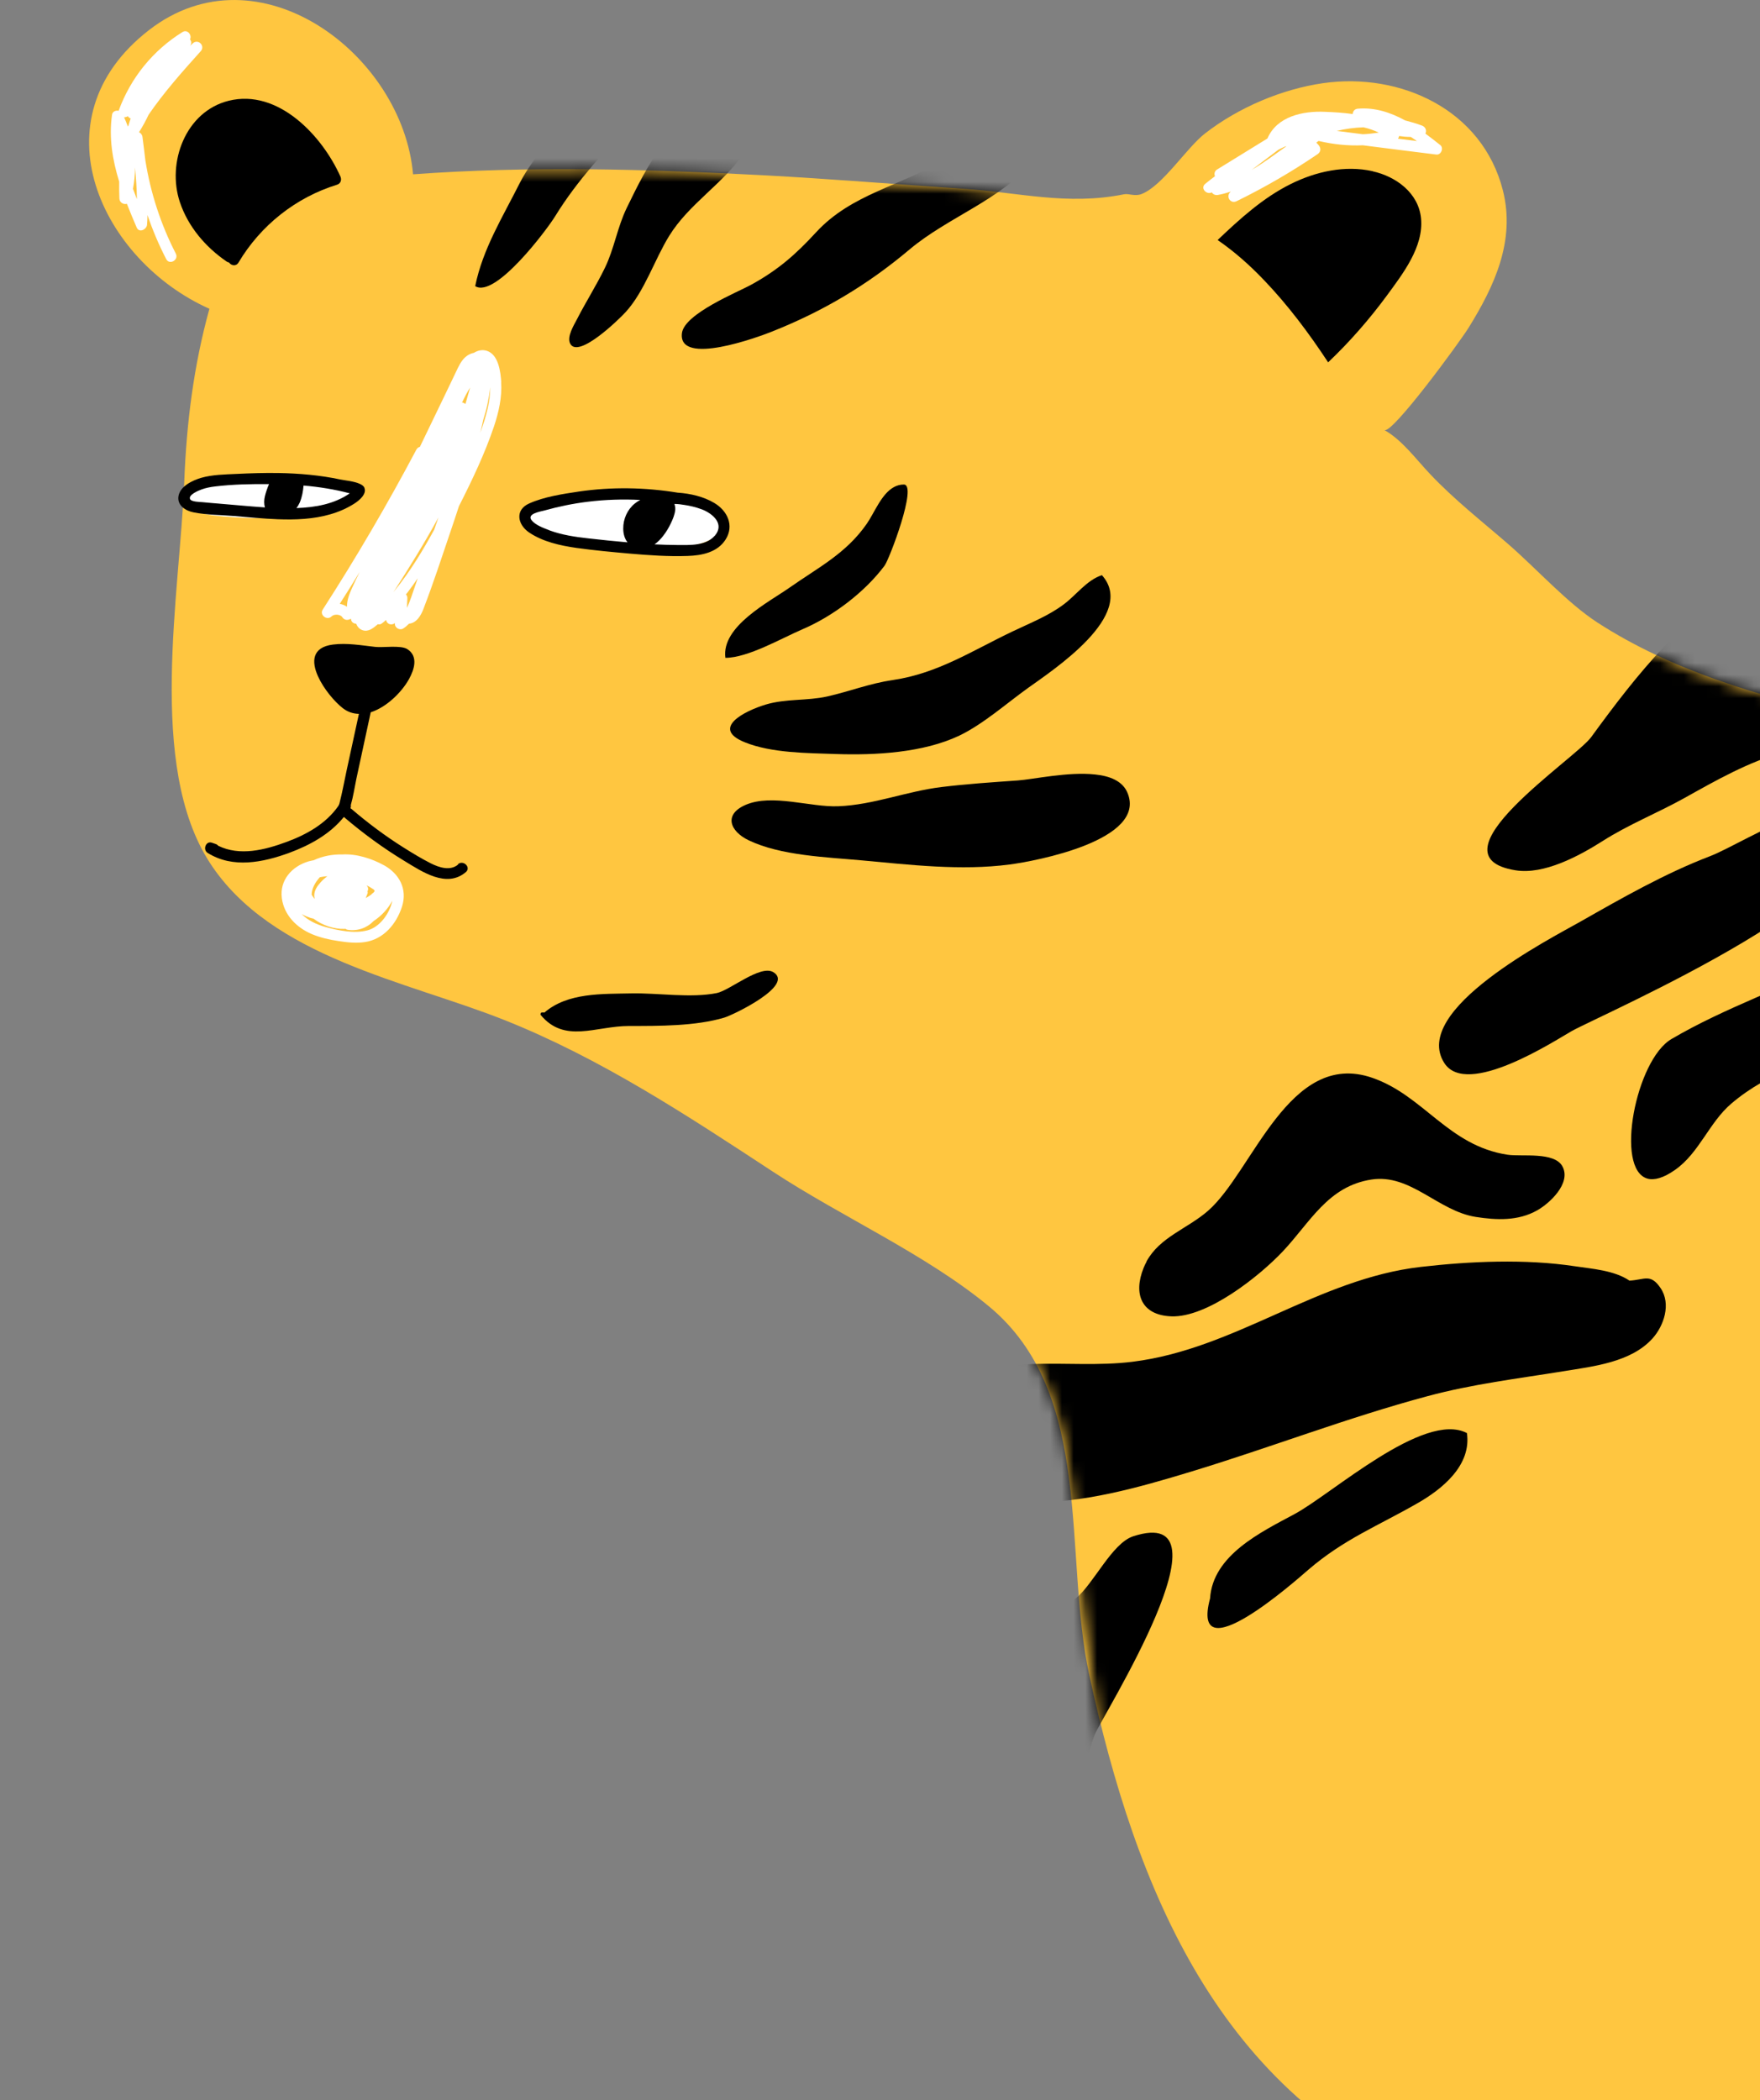
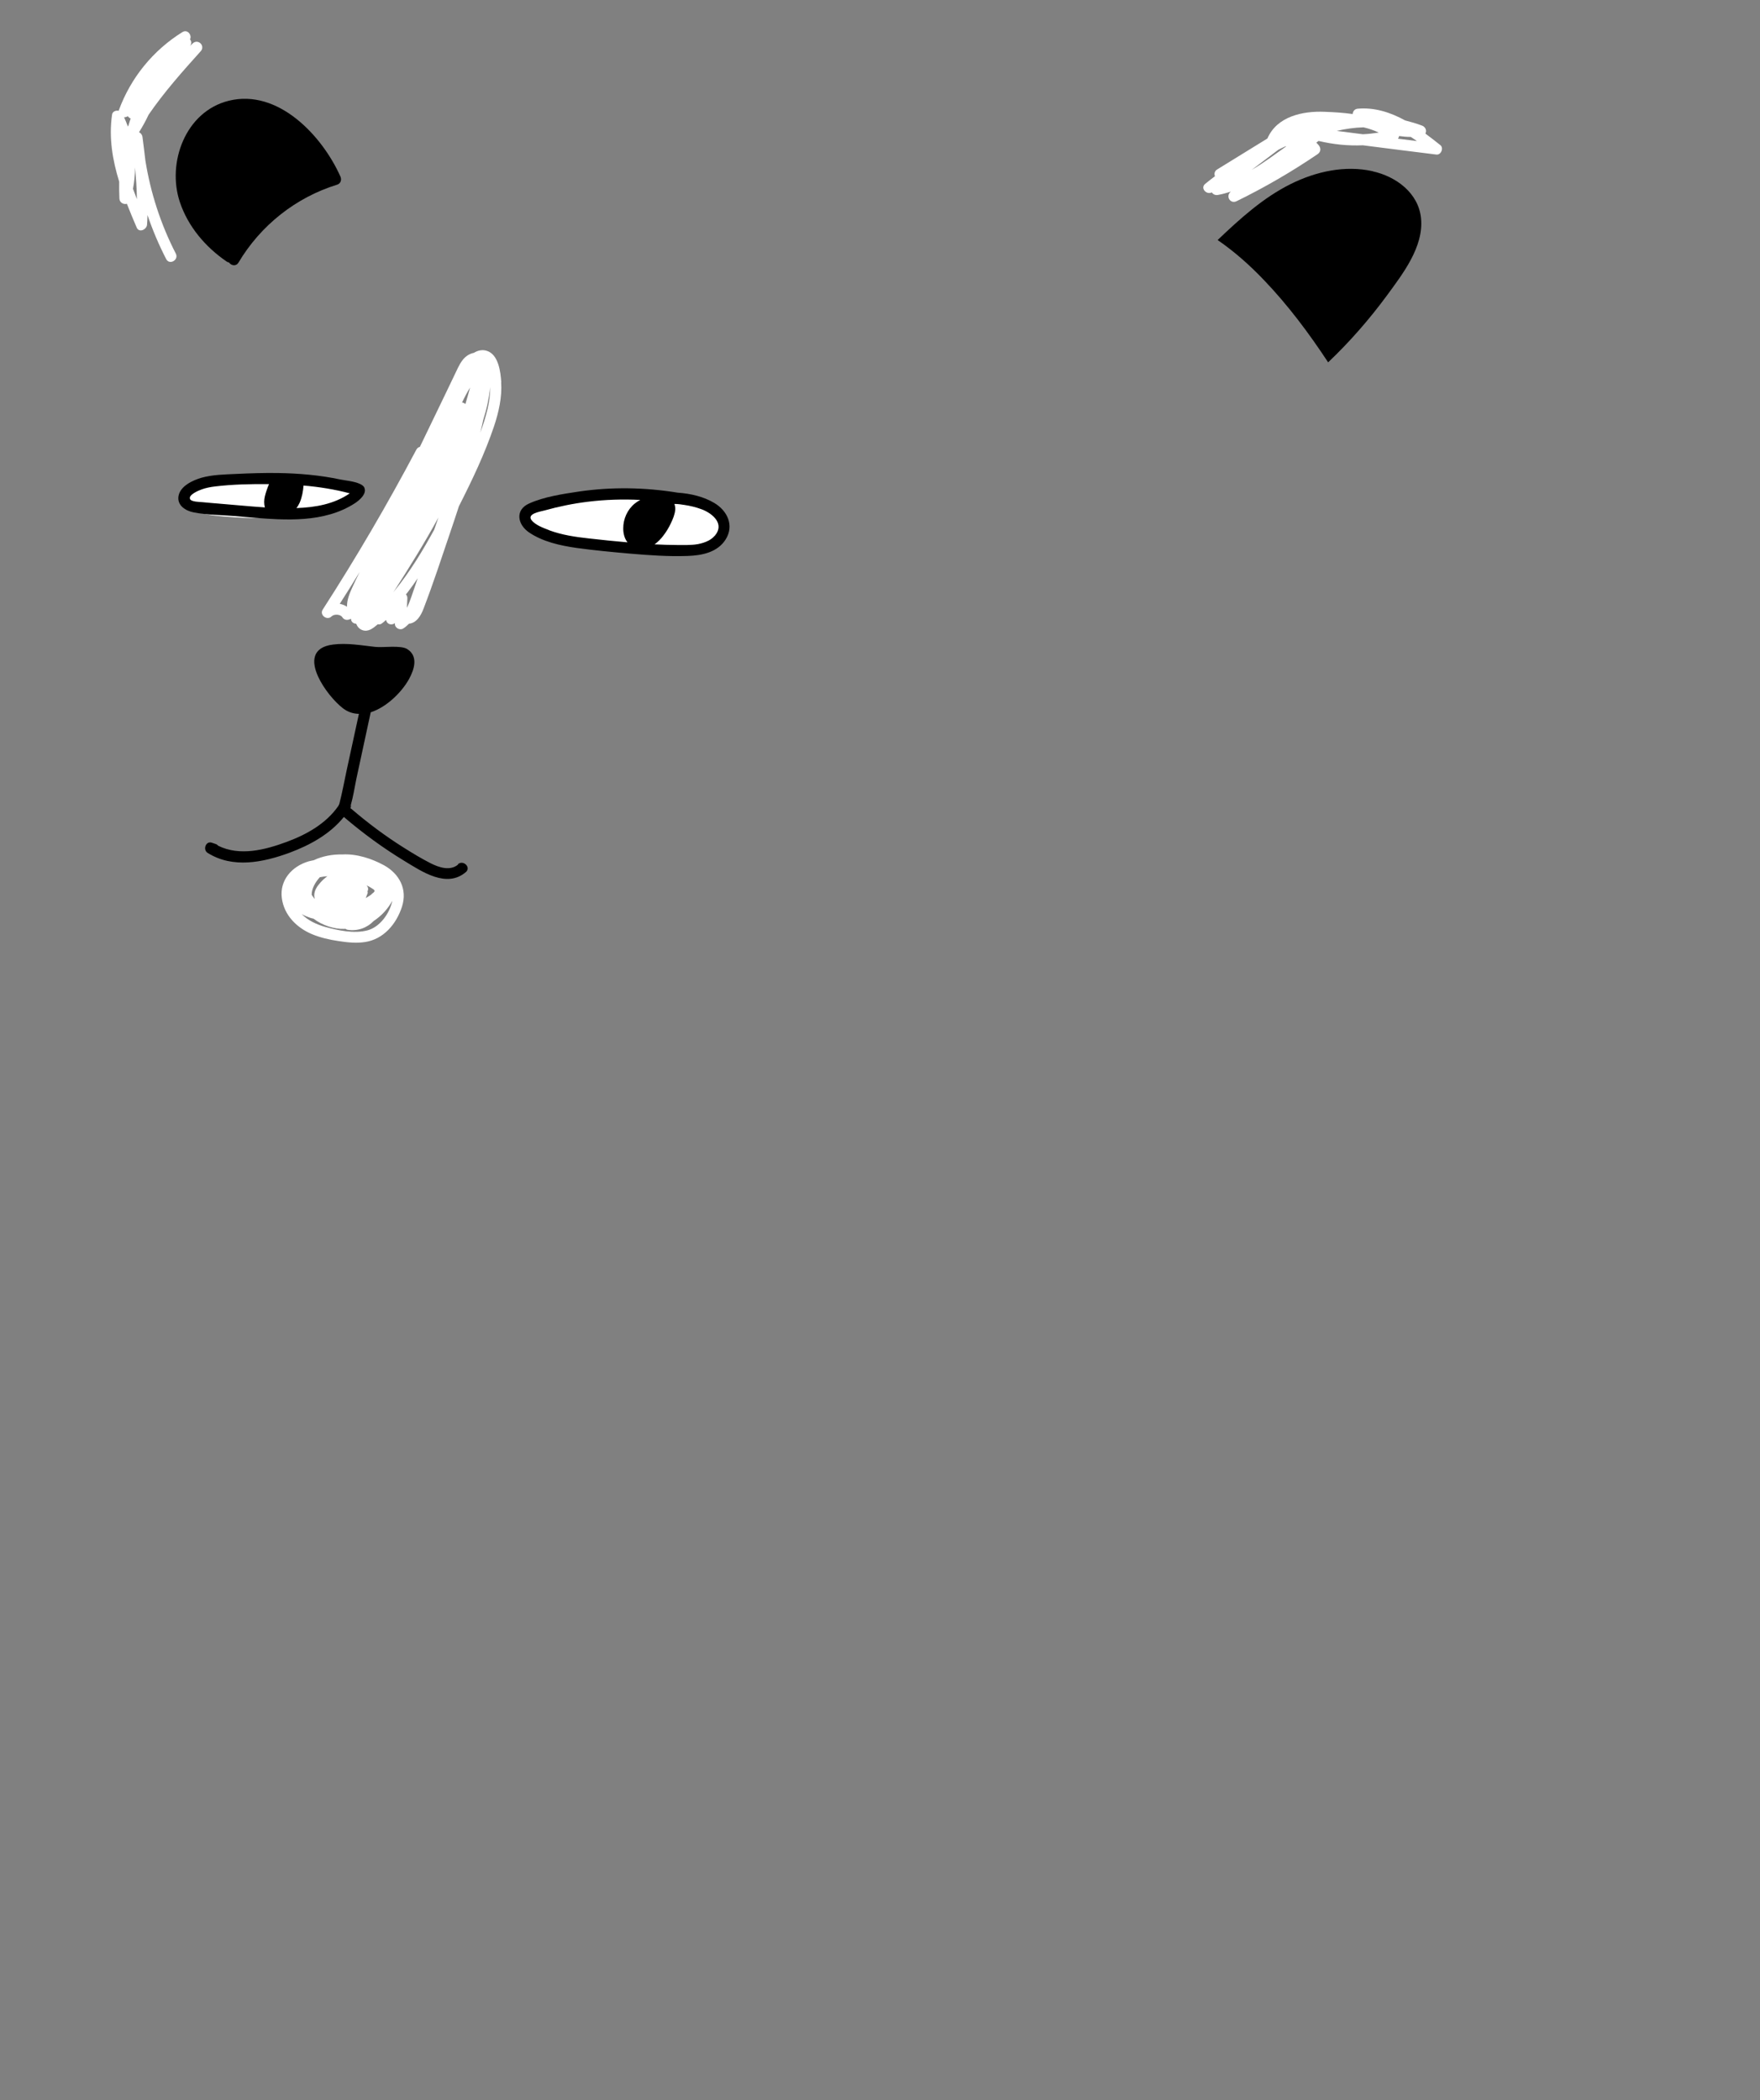
<svg xmlns="http://www.w3.org/2000/svg" width="150" height="179" viewBox="0 0 150 179" fill="none">
  <rect x="0" y="0" width="150" height="179" fill="#808080" stroke="none" />
  <g clip-path="url(#clip0_75_111)">
    <g clip-path="url(#clip1_75_111)">
-       <path d="M429.627 171.433C429.104 168.941 428.07 166.564 426.769 164.386C424.025 159.821 420.152 156.007 416.241 152.45C407.687 144.679 398.041 138.24 388.348 132.011C378.095 125.42 367.68 119.067 357.133 112.961C346.585 106.845 335.896 100.977 325.082 95.356C314.43 89.821 303.712 84.571 292.006 81.679C284.041 79.71 275.896 78.617 267.731 77.903C264.911 77.333 262.082 76.81 259.234 76.41C245.82 74.527 232.491 74.365 219.01 73.728C205.472 73.091 191.25 72.768 178.804 67.337C165.237 61.412 148.747 61.221 136.149 53.061C133.566 51.387 130.994 48.505 128.544 46.375C126.294 44.425 123.968 42.609 121.899 40.421C120.712 39.175 119.487 37.482 117.987 36.655C118.652 37.016 124.396 29.17 125.165 27.933C127.358 24.395 129.171 20.524 128.089 16.235C126.342 9.33 119.345 6.153 112.775 7.086C109.253 7.59 105.541 9.168 102.712 11.365C101.136 12.583 99.114 15.807 97.31 16.53C96.722 16.768 96.209 16.473 95.801 16.558C90.94 17.538 86.791 16.387 82.044 16.083C76.415 15.712 70.775 15.246 65.136 14.941C55.101 14.409 45.123 14.133 35.203 14.856C34.32 4.632 22.016 -4.66 12.693 2.568C2.877 10.186 8.687 22.236 17.848 26.317C16.5 31.177 15.892 36.103 15.703 41.068C15.342 50.541 12.503 65.254 17.886 73.538C23.127 81.622 34.671 83.629 42.968 86.929C51.18 90.192 58.547 95.052 65.905 99.883C71.763 103.725 78.892 106.893 84.256 111.315C93.323 118.781 90.598 132.496 92.839 142.777C96.817 161.028 103.88 178.566 122.411 186.08C138.627 192.662 156.778 188.829 173.924 191.235C206.297 195.772 242.07 185.281 274.025 181.049C282.475 179.927 291.75 177.283 300.256 177.53C305.801 177.682 311.231 178.49 316.851 178.357C326.772 178.119 339 176.56 339.01 164.005C339.01 152.716 335.193 144.518 331.994 133.922C329.962 127.189 328.614 120.56 326.582 114.026C336.522 118.496 345.532 124.535 353.82 131.611C361.623 138.278 368.829 145.602 376.253 152.687C383.573 159.668 391.149 166.45 399.646 171.985C404.022 174.838 408.684 177.568 413.687 179.147C416.269 179.965 419.013 180.45 421.728 180.269C424.006 180.117 426.712 179.594 428.44 177.986C430.263 176.293 430.082 173.659 429.617 171.433H429.627Z" fill="#FFC640" />
      <path d="M39.047 73.68C38.373 74.251 37.424 73.937 36.721 73.585C35.914 73.176 35.136 72.701 34.367 72.216C32.81 71.236 31.339 70.133 29.943 68.935C29.915 68.916 29.886 68.906 29.867 68.887C29.905 68.792 29.915 68.706 29.896 68.621C30.104 67.898 30.218 67.118 30.37 66.386C30.779 64.493 31.187 62.6 31.595 60.708C32.962 60.27 34.253 58.977 34.861 57.873C35.307 57.065 35.677 55.924 34.699 55.315C34.139 54.973 32.649 55.21 31.975 55.134C30.779 55.001 29.582 54.782 28.377 54.935C26.582 55.163 26.535 56.39 27.104 57.645C27.589 58.72 28.519 59.814 29.203 60.346C29.639 60.689 30.104 60.831 30.589 60.841C30.237 62.448 29.896 64.046 29.544 65.653C29.345 66.585 29.174 67.527 28.937 68.45C28.918 68.545 28.87 68.621 28.832 68.697C27.779 70.209 26.117 71.132 24.418 71.759C22.566 72.444 20.43 72.986 18.598 72.083C18.551 72.026 18.484 71.969 18.399 71.94C18.285 71.902 18.18 71.864 18.066 71.826C17.544 71.636 17.259 72.416 17.696 72.691C19.842 74.042 22.433 73.5 24.665 72.682C26.43 72.026 28.12 71.094 29.307 69.629C30.93 71.017 32.658 72.282 34.481 73.386C35.971 74.289 38.06 75.725 39.703 74.327C40.168 73.928 39.494 73.262 39.029 73.652L39.047 73.68Z" fill="black" />
      <path d="M30.37 41.933C30.095 41.03 26.943 41.125 26.136 40.963C24.342 40.611 22.434 40.659 20.62 40.773C19.7 40.83 14.763 40.811 15.446 42.799C15.712 43.569 17.782 43.892 18.446 43.959C20.582 44.168 22.462 44.244 24.617 44.026C25.794 43.902 27.019 43.845 28.158 43.483C29.317 43.122 29.696 42.647 30.38 41.933H30.37Z" fill="white" />
-       <path d="M61.661 44.102C59.953 42.39 55.946 42.247 53.715 42.209C51.456 42.161 48.114 41.848 46.006 42.875C44.25 43.74 44.696 44.691 46.414 45.3C48.769 46.127 51.94 46.641 54.408 46.736C55.699 46.784 62.136 47.079 61.661 44.111V44.102Z" fill="white" />
+       <path d="M61.661 44.102C59.953 42.39 55.946 42.247 53.715 42.209C51.456 42.161 48.114 41.848 46.006 42.875C44.25 43.74 44.696 44.691 46.414 45.3C48.769 46.127 51.94 46.641 54.408 46.736C55.699 46.784 62.136 47.079 61.661 44.111V44.102" fill="white" />
      <path d="M31.063 41.572C30.997 41.429 30.855 41.325 30.665 41.239C30.171 41.011 29.373 40.944 29.013 40.868C27.275 40.497 25.491 40.345 23.715 40.316C22.519 40.297 21.332 40.336 20.136 40.393C19.149 40.44 18.114 40.45 17.146 40.725C16.405 40.944 15.342 41.439 15.209 42.304C15.095 43.084 15.817 43.531 16.481 43.664C17.601 43.893 18.807 43.883 19.937 43.978C21.18 44.083 22.424 44.206 23.668 44.254C25.177 44.311 26.715 44.254 28.177 43.826C28.899 43.617 29.592 43.312 30.228 42.903C30.608 42.656 31.282 42.105 31.054 41.572H31.063ZM18.655 42.922C18.19 42.884 17.715 42.846 17.25 42.799C17.051 42.78 16.301 42.78 16.196 42.532C16.044 42.171 16.918 41.81 17.155 41.724C17.535 41.581 17.943 41.505 18.342 41.458C19.851 41.277 21.399 41.248 22.927 41.258C22.785 41.6 22.662 41.943 22.576 42.295C22.5 42.609 22.491 42.941 22.576 43.246C21.266 43.16 19.956 43.027 18.646 42.922H18.655ZM25.263 43.303C25.377 43.16 25.472 42.998 25.548 42.827C25.738 42.371 25.832 41.876 25.87 41.382C27.2 41.496 28.519 41.705 29.81 42.047C28.472 42.97 26.867 43.246 25.263 43.303Z" fill="black" />
      <path d="M60.873 42.865C59.962 42.323 58.861 42.067 57.76 41.99C54.968 41.534 52.13 41.486 49.329 41.895C47.943 42.105 46.386 42.333 45.095 42.913C43.88 43.455 44.098 44.701 45.086 45.376C46.263 46.175 47.744 46.499 49.13 46.698C50.639 46.908 52.168 47.05 53.687 47.184C55.32 47.326 56.972 47.44 58.605 47.383C59.82 47.345 61.158 47.079 61.851 45.966C62.592 44.777 61.984 43.522 60.873 42.865ZM46.804 45.186C46.329 45.005 45.646 44.758 45.313 44.349C44.867 43.788 46.025 43.607 46.386 43.512C47.611 43.17 48.855 42.913 50.117 42.761C51.598 42.58 53.079 42.533 54.57 42.609C54.408 42.694 54.247 42.799 54.105 42.913C53.468 43.427 53.108 44.235 53.117 45.053C53.117 45.471 53.222 45.89 53.478 46.223C52.377 46.128 51.275 46.014 50.184 45.89C49.044 45.766 47.886 45.595 46.813 45.196L46.804 45.186ZM60.911 45.662C60.161 46.537 58.785 46.451 57.741 46.451C57.086 46.451 56.43 46.423 55.785 46.394C56.07 46.194 56.326 45.928 56.535 45.652C56.782 45.329 57 44.977 57.171 44.606C57.351 44.235 57.513 43.845 57.551 43.427C57.56 43.265 57.532 43.103 57.475 42.951C57.636 42.951 57.788 42.961 57.949 42.98C58.054 42.999 58.158 43.008 58.263 43.027C58.263 43.027 58.272 43.027 58.282 43.027C58.804 43.103 59.326 43.227 59.829 43.417C60.76 43.779 61.775 44.663 60.921 45.662H60.911Z" fill="black" />
      <path d="M29.013 15.046C27.465 11.575 23.706 7.542 19.491 8.588C15.807 9.501 14.203 13.867 15.332 17.234C16.035 19.326 17.516 21.057 19.32 22.294C19.386 22.341 19.453 22.36 19.519 22.37C19.69 22.636 20.117 22.731 20.326 22.379C22.206 19.212 25.215 16.825 28.728 15.741C29.041 15.645 29.136 15.322 29.013 15.046Z" fill="black" />
      <path d="M116.981 14.59C114.617 14.067 112.158 14.618 110.022 15.674C107.658 16.844 105.674 18.651 103.775 20.458C105.218 21.447 106.548 22.636 107.725 23.872C109.775 26.012 111.56 28.399 113.193 30.882C115.025 29.141 116.696 27.23 118.196 25.194C119.544 23.349 121.348 21.048 121.111 18.613C120.902 16.444 118.975 15.037 116.981 14.599V14.59Z" fill="black" />
      <mask id="mask0_75_111" style="mask-type:luminance" maskUnits="userSpaceOnUse" x="7" y="-1" width="369" height="190">
-         <path d="M15.703 41.068C15.892 36.103 16.509 31.167 17.848 26.317C8.687 22.236 2.877 10.186 12.693 2.568C22.016 -4.67 34.32 4.632 35.184 14.856C45.114 14.133 55.092 14.409 65.117 14.942C70.756 15.236 76.386 15.712 82.025 16.083C86.772 16.397 90.911 17.538 95.782 16.558C96.199 16.473 96.703 16.768 97.291 16.53C99.095 15.807 101.117 12.592 102.693 11.366C105.522 9.178 109.234 7.59 112.756 7.086C119.326 6.144 126.323 9.33 128.07 16.235C129.152 20.515 127.348 24.395 125.146 27.933C124.377 29.17 118.633 37.016 117.968 36.655C119.478 37.482 120.703 39.166 121.88 40.421C123.949 42.609 126.285 44.425 128.525 46.375C130.984 48.505 133.547 51.387 136.13 53.061C141.199 56.342 146.696 58.368 152.649 59.719C156.484 60.584 160.139 61.84 163.908 62.848C173.734 65.473 183.446 68.279 193.301 70.875C207.152 74.527 221.288 73.88 235.443 74.461C241.861 74.717 247.927 75.421 254.269 76.306C261.93 77.371 253.206 76.144 260.934 76.667C264.57 76.914 284.782 79.33 288.323 80.053C295.899 81.594 301.424 83.867 308.335 87.196C313.832 89.849 319.481 91.571 324.826 94.852C330.959 98.609 337.272 101.11 343.576 104.458C351.133 108.462 360.104 111.791 365.544 118.743C368.307 122.272 368.487 126.029 369.911 130.071C371.896 135.72 373.69 141.189 374.82 147.124C376.823 157.595 376.054 167.572 367.12 174.563C352.747 185.823 327.797 186.565 310.49 187.678C282.133 189.504 253.661 188.277 225.294 187.526C210.351 187.126 193.965 188.401 179.231 185.443C171.256 183.836 163.965 179.137 155.725 178.576C145.756 177.891 135.921 179.803 125.563 178.234C116.839 176.902 101.677 175.942 98.231 166.155C93.902 153.876 92.487 139.895 91.32 127.008C90.817 121.435 88.975 115.861 85.177 111.61C83.839 110.107 82.965 109.936 81.161 109.042C74.896 105.923 69.323 101.005 63.342 97.363C56.829 93.397 50.051 89.764 42.959 86.948C34.661 83.658 23.117 81.641 17.877 73.557C12.494 65.264 15.332 50.55 15.693 41.087L15.703 41.068Z" fill="white" />
-       </mask>
+         </mask>
      <g mask="url(#mask0_75_111)">
-         <path d="M50.981 6.43C50.231 7.076 49.595 7.932 49.187 8.655C47.772 11.175 45.57 13.078 44.269 15.655C42.836 18.508 41.146 21.209 40.5 24.386C42.209 25.461 46.624 19.555 47.307 18.442C49.282 15.227 51.589 12.916 54.029 10.044C54.817 9.112 56.051 7.561 55.035 6.392C53.715 4.879 52.196 5.374 50.981 6.42V6.43Z" fill="black" />
        <path d="M61.519 7.514C60.228 9.397 57.874 10.405 56.478 12.317C55.234 14.019 54.323 15.845 53.412 17.728C52.614 19.374 52.349 21.19 51.56 22.817C50.839 24.31 49.937 25.717 49.178 27.201C48.931 27.686 48.285 28.694 48.599 29.294C49.291 30.596 52.757 27.22 53.336 26.583C54.94 24.814 55.785 22.122 57.038 20.096C58.738 17.348 61.624 15.674 63.428 13.02C65.611 9.815 65.706 6.077 61.519 7.514Z" fill="black" />
-         <path d="M84.76 8.997C83.516 10.776 82.301 12.44 80.431 13.601C76.747 15.893 72.598 16.492 69.541 19.811C67.776 21.732 66.257 23.045 63.978 24.291C62.886 24.89 58.329 26.735 58.12 28.39C57.76 31.262 64.681 28.704 65.754 28.276C70.168 26.526 73.918 24.291 77.535 21.247C80.782 18.518 85.263 17.053 88.026 13.753C89.098 12.469 88.947 11.803 87.921 10.376C86.155 7.913 84.997 8.741 82.538 10.101" fill="black" />
        <path d="M93.912 49.019C92.62 49.447 91.757 50.683 90.684 51.492C89.364 52.49 87.798 53.099 86.307 53.812C82.87 55.448 79.927 57.398 76.092 57.959C74.089 58.254 72.446 58.92 70.51 59.357C68.772 59.747 66.997 59.529 65.25 60.052C63.456 60.594 60.532 62.078 63.484 63.266C65.763 64.189 68.81 64.179 71.241 64.265C74.582 64.379 78.684 64.16 81.76 62.696C83.782 61.726 85.775 59.956 87.589 58.654C89.744 57.103 96.94 52.405 93.912 49.019Z" fill="black" />
        <path d="M93.314 66.006C91.035 65.759 88.064 66.424 86.734 66.519C84.56 66.672 82.386 66.814 80.222 67.081C77.25 67.442 74.45 68.602 71.44 68.716C69.067 68.812 65.81 67.632 63.56 68.593C61.652 69.411 62.203 70.847 63.807 71.617C66.541 72.93 70.453 73.053 73.453 73.329C77.602 73.71 81.893 74.223 86.041 73.681C88.244 73.396 97.804 71.608 96.086 67.556C95.668 66.567 94.605 66.139 93.323 66.006H93.314Z" fill="black" />
        <path d="M76.187 41.515C75.114 42.095 74.516 43.722 73.87 44.644C72.105 47.184 69.722 48.373 67.301 50.075C65.554 51.311 61.462 53.375 61.823 56.067C63.741 56.067 66.617 54.393 68.393 53.632C70.975 52.529 73.69 50.484 75.389 48.211C75.798 47.659 78.219 41.296 77.032 41.296C76.719 41.296 76.443 41.373 76.187 41.515Z" fill="black" />
        <path d="M46.396 86.302C48.38 84.58 51.352 84.723 53.791 84.666C56.089 84.618 58.87 85.084 61.092 84.637C62.203 84.409 64.794 82.203 65.896 82.849C67.775 83.962 62.497 86.501 61.728 86.73C59.279 87.462 56.155 87.443 53.611 87.443C50.753 87.443 48.114 88.974 46.063 86.482C46.083 86.216 46.196 86.311 46.386 86.292L46.396 86.302Z" fill="black" />
        <path d="M159.475 52.167C157.424 51.368 155.079 51.197 152.953 51.33C148.833 51.587 144.921 51.853 141.912 55.021C139.576 57.484 137.592 60.109 135.608 62.829C134.231 64.712 121.586 72.968 129.171 74.175C131.592 74.565 134.573 72.958 136.567 71.693C138.817 70.257 141.219 69.315 143.545 68.022C146.307 66.481 148.984 64.95 152.051 64.084C154.367 63.438 156.798 63.162 159 62.173C161.934 60.851 166.016 58.806 163.32 55.059C162.333 53.679 160.984 52.757 159.484 52.177L159.475 52.167Z" fill="black" />
        <path d="M153.161 69.515C150.465 70.447 147.313 72.368 145.728 72.977C141.94 74.423 138.237 76.534 134.725 78.532C132.133 80.006 120.199 86.074 123.095 90.601C125.013 93.587 132.475 88.718 133.946 87.881C136.339 86.521 162.693 75.184 157.291 69.582C156.465 68.726 154.908 68.916 153.152 69.525L153.161 69.515Z" fill="black" />
        <path d="M93.627 126.875C89.658 127.94 84.247 130.556 80.174 128.663C78.332 127.807 78.247 125.087 77.896 123.252C77.421 120.712 77.402 116.195 80.829 115.795C82.215 115.633 83.383 116.318 84.712 116.451C85.785 116.556 86.896 116.29 87.997 116.252C90.836 116.157 93.693 116.413 96.522 116.061C105.294 114.977 112.263 108.995 121.092 107.977C125.307 107.492 129.997 107.283 134.212 107.92C135.684 108.139 137.592 108.272 138.874 109.147C140.165 109.08 140.658 108.51 141.522 109.775C142.453 111.144 141.798 113.008 140.839 114.074C138.997 116.118 135.788 116.451 133.244 116.87C129.351 117.498 125.487 117.964 121.671 118.991C114.826 120.826 108.237 123.385 101.468 125.439C97.073 126.771 92.193 128.169 87.57 128.026" fill="black" />
        <path d="M103.13 136.234C103.367 132.524 107.507 130.565 110.345 129.034C113.526 127.322 121.367 120.227 125.022 122.139C125.421 124.878 122.943 126.904 120.788 128.13C117.427 130.061 114.56 131.164 111.503 133.789C110.459 134.693 101.393 142.739 103.13 136.234Z" fill="black" />
        <path d="M97.709 107.52C98.858 105.418 101.174 104.743 102.949 103.202C106.766 99.883 109.851 89.421 116.943 91.856C121.339 93.368 123.437 97.658 128.497 98.418C129.703 98.599 132.513 98.133 133.177 99.436C133.908 100.872 132.057 102.565 131.013 103.155C129.389 104.077 127.538 103.992 125.772 103.716C122.563 103.212 120.218 100.016 116.886 100.53C113.174 101.101 111.674 104.163 109.329 106.655C107.326 108.776 102.883 112.314 99.817 112.19C97.263 112.086 96.579 110.269 97.462 108.072C97.538 107.882 97.624 107.701 97.719 107.53L97.709 107.52Z" fill="black" />
-         <path d="M140.421 100.454C137.592 99.693 139.415 90.335 142.453 88.556C147.086 85.836 152.07 84.21 156.836 81.718C161.079 79.502 165.465 75.973 170.022 74.556C173.279 73.548 178.158 74.423 177.541 78.75C177.105 81.775 173.497 83.42 171.2 84.79C163.87 89.146 153.959 88.594 147.551 94.063C145.671 95.661 144.817 98.267 142.766 99.703C141.769 100.407 140.991 100.606 140.412 100.454H140.421Z" fill="black" />
        <path d="M88.139 159.421C84.959 160.781 79.576 159.944 78.56 156.302C77.374 152.05 83.26 143.69 85.804 140.856C87.484 138.983 89.753 137.803 91.68 136.234C93.218 134.988 94.756 131.536 96.579 130.936C105.465 128.055 93.892 146.344 93.304 147.837C91.823 151.613 92.639 157.148 88.491 159.26C88.377 159.317 88.263 159.374 88.139 159.421Z" fill="black" />
      </g>
      <path d="M42.722 32.594C42.665 31.709 42.494 30.197 41.468 29.893C41.079 29.779 40.709 29.874 40.386 30.073C40.035 30.14 39.693 30.349 39.437 30.673C39.123 31.072 38.934 31.567 38.706 32.023L37.889 33.726C37.187 35.181 36.484 36.636 35.782 38.091C35.668 38.11 35.563 38.186 35.487 38.319C33.019 42.98 30.361 47.526 27.503 51.958C27.209 52.415 27.873 52.919 28.253 52.538C28.481 52.31 29.013 52.348 29.174 52.605C29.326 52.843 29.582 52.881 29.82 52.776C29.848 52.767 29.886 52.747 29.915 52.738C29.915 52.985 30.114 53.156 30.351 53.156C30.456 53.404 30.617 53.613 30.892 53.708C31.386 53.879 31.794 53.546 32.155 53.242C32.165 53.233 32.174 53.223 32.193 53.204C32.307 53.223 32.421 53.223 32.516 53.156C32.658 53.061 32.782 52.947 32.905 52.833C32.905 52.852 32.905 52.871 32.915 52.89C33.019 53.242 33.408 53.299 33.655 53.109C33.655 53.128 33.655 53.137 33.655 53.156C33.636 53.508 34.073 53.756 34.367 53.565C34.548 53.451 34.709 53.309 34.861 53.156C35.506 53.099 35.886 52.443 36.095 51.882C36.921 49.733 37.642 47.526 38.383 45.339C38.63 44.606 38.877 43.874 39.114 43.142C40.234 40.935 41.317 38.671 42.105 36.332C42.503 35.133 42.798 33.849 42.712 32.575L42.722 32.594ZM29.991 50.142C29.772 50.617 29.563 51.169 29.573 51.711C29.383 51.587 29.174 51.502 28.956 51.464C29.535 50.56 30.105 49.656 30.655 48.743C30.427 49.209 30.2 49.675 29.991 50.142ZM40.073 33.012C39.94 33.488 39.807 33.964 39.665 34.439C39.589 34.363 39.484 34.315 39.38 34.306C39.589 33.868 39.807 33.431 40.073 33.022V33.012ZM34.681 51.806C34.681 51.806 34.681 51.806 34.681 51.796C34.69 51.53 34.709 51.254 34.718 50.988C34.718 50.845 34.681 50.741 34.595 50.665C34.652 50.598 34.709 50.531 34.756 50.465C35.051 50.084 35.326 49.685 35.601 49.285C35.421 49.809 35.241 50.341 35.06 50.864C34.946 51.178 34.832 51.502 34.681 51.806ZM33.579 50.417C33.579 50.417 33.56 50.446 33.541 50.455C34.87 48.382 36.19 46.27 37.367 44.102C37.244 44.454 37.13 44.796 37.006 45.148C36.522 46.023 36.029 46.889 35.497 47.726C34.908 48.658 34.272 49.561 33.57 50.417H33.579ZM41.554 34.858C41.392 35.542 41.174 36.208 40.937 36.874C41.022 36.512 41.108 36.151 41.184 35.79C41.478 34.877 41.677 33.944 41.782 32.993C41.782 33.621 41.696 34.249 41.554 34.858Z" fill="white" />
      <path d="M32.725 73.747C31.709 73.186 30.389 72.749 29.165 72.825C28.32 72.805 27.484 72.967 26.725 73.319C26.582 73.348 26.44 73.376 26.297 73.414C24.883 73.833 23.82 75.012 24.019 76.543C24.209 77.999 25.282 79.064 26.582 79.615C27.313 79.92 28.082 80.091 28.851 80.205C29.592 80.319 30.342 80.405 31.092 80.291C32.687 80.062 33.788 78.75 34.263 77.266C34.737 75.773 34.035 74.47 32.715 73.738L32.725 73.747ZM26.829 76.629C26.725 76.515 26.649 76.382 26.563 76.258C26.563 75.725 26.867 75.202 27.256 74.765C27.465 74.727 27.683 74.689 27.902 74.679C27.693 74.831 27.503 75.002 27.332 75.193C27.047 75.507 26.782 75.877 26.782 76.315C26.782 76.42 26.801 76.515 26.82 76.619L26.829 76.629ZM31.69 76.201C31.528 76.334 31.348 76.439 31.168 76.543C31.215 76.42 31.272 76.287 31.32 76.163C31.348 76.096 31.339 76.03 31.32 75.963C31.424 75.782 31.367 75.592 31.244 75.459C31.405 75.535 31.566 75.621 31.718 75.725C31.794 75.773 31.927 75.84 31.918 75.935C31.918 76.03 31.737 76.153 31.671 76.201H31.69ZM31.282 79.301C30.171 79.587 28.823 79.301 27.741 79.007C26.991 78.797 26.25 78.455 25.709 77.903C25.937 78.037 26.193 78.141 26.449 78.227C26.535 78.255 26.63 78.274 26.715 78.293C27.475 78.874 28.491 79.197 29.345 79.168C29.383 79.168 29.411 79.159 29.449 79.159C29.497 79.206 29.554 79.235 29.62 79.244C30.475 79.377 31.272 79.092 31.851 78.493C32.516 78.055 33.057 77.466 33.437 76.772C33.209 77.856 32.373 79.026 31.291 79.301H31.282Z" fill="white" />
      <path d="M17.108 4.365C17.516 3.909 16.889 3.281 16.434 3.69C16.348 3.766 16.272 3.842 16.196 3.918C16.348 3.719 16.32 3.509 16.196 3.357C16.377 2.986 15.978 2.463 15.541 2.739C13.035 4.299 11.136 6.638 10.12 9.416C10.12 9.425 10.12 9.435 10.12 9.444C9.873 9.387 9.589 9.501 9.551 9.767C9.266 11.736 9.589 13.638 10.158 15.483C10.149 15.969 10.158 16.444 10.177 16.929C10.196 17.281 10.547 17.452 10.813 17.367C11.079 18.051 11.364 18.727 11.649 19.392C11.858 19.878 12.494 19.564 12.532 19.155C12.56 18.879 12.56 18.603 12.57 18.327C13.006 19.611 13.538 20.867 14.165 22.084C14.449 22.626 15.266 22.151 14.981 21.608C13.699 19.117 12.826 16.425 12.389 13.667C12.313 13.001 12.228 12.335 12.142 11.67C12.114 11.47 11.991 11.337 11.848 11.27C12.152 10.785 12.427 10.29 12.665 9.777C13.984 7.856 15.541 6.106 17.098 4.375L17.108 4.365ZM11.668 16.977C11.554 16.682 11.449 16.387 11.335 16.092C11.449 15.493 11.506 14.884 11.506 14.276C11.592 15.179 11.658 16.073 11.668 16.977ZM10.889 9.901C10.946 9.986 11.041 10.062 11.136 10.1C11.07 10.3 11.003 10.5 10.946 10.7C10.927 10.728 10.918 10.757 10.899 10.785C10.804 10.519 10.69 10.252 10.576 9.996C10.69 9.996 10.804 9.967 10.889 9.901Z" fill="white" />
      <path d="M122.763 12.374C122.345 12.041 121.918 11.708 121.481 11.385C121.605 11.156 121.519 10.833 121.206 10.709C120.731 10.529 120.237 10.386 119.753 10.262C118.519 9.587 117.181 9.14 115.728 9.264C115.443 9.283 115.301 9.492 115.282 9.72C114.494 9.606 113.696 9.559 112.918 9.53C111.029 9.444 108.826 9.92 108.019 11.803C106.586 12.688 105.162 13.563 103.728 14.447C103.5 14.59 103.472 14.828 103.548 15.018C103.263 15.236 102.987 15.446 102.712 15.674C102.275 16.035 102.826 16.635 103.282 16.397C103.377 16.549 103.548 16.654 103.794 16.616C104.174 16.549 104.544 16.444 104.905 16.33C104.431 16.692 104.839 17.415 105.389 17.148C107.782 15.978 110.089 14.637 112.301 13.135C112.576 12.944 112.595 12.64 112.396 12.383C112.329 12.298 112.253 12.231 112.187 12.155C112.253 12.107 112.31 12.06 112.377 12.012C113.62 12.307 114.893 12.44 116.155 12.383C118.244 12.65 120.332 12.916 122.421 13.173C122.82 13.22 123.067 12.611 122.753 12.364L122.763 12.374ZM108.95 12.764C109.139 12.669 109.329 12.573 109.519 12.488C109.557 12.478 109.595 12.469 109.643 12.459C108.665 13.154 107.706 13.877 106.681 14.476C107.44 13.905 108.19 13.334 108.95 12.764ZM113.924 11.156C114.674 10.985 115.443 10.871 116.212 10.852C116.668 10.957 117.095 11.109 117.513 11.299C117.057 11.366 116.611 11.423 116.155 11.442C115.415 11.347 114.674 11.252 113.924 11.156ZM119.241 11.594C119.573 11.641 119.905 11.67 120.237 11.67C120.408 11.784 120.589 11.898 120.76 12.022C120.218 11.955 119.677 11.889 119.146 11.822C119.193 11.756 119.231 11.68 119.241 11.594Z" fill="white" />
    </g>
  </g>
  <defs>
    <clipPath id="clip0_75_111">
      <path d="M0 14C0 6.268 6.268 0 14 0H136C143.732 0 150 6.268 150 14V179H14C6.268 179 0 172.732 0 165V14Z" fill="white" />
    </clipPath>
    <clipPath id="clip1_75_111">
      <rect width="422.345" height="192.348" fill="white" transform="translate(7.595)" />
    </clipPath>
  </defs>
</svg>